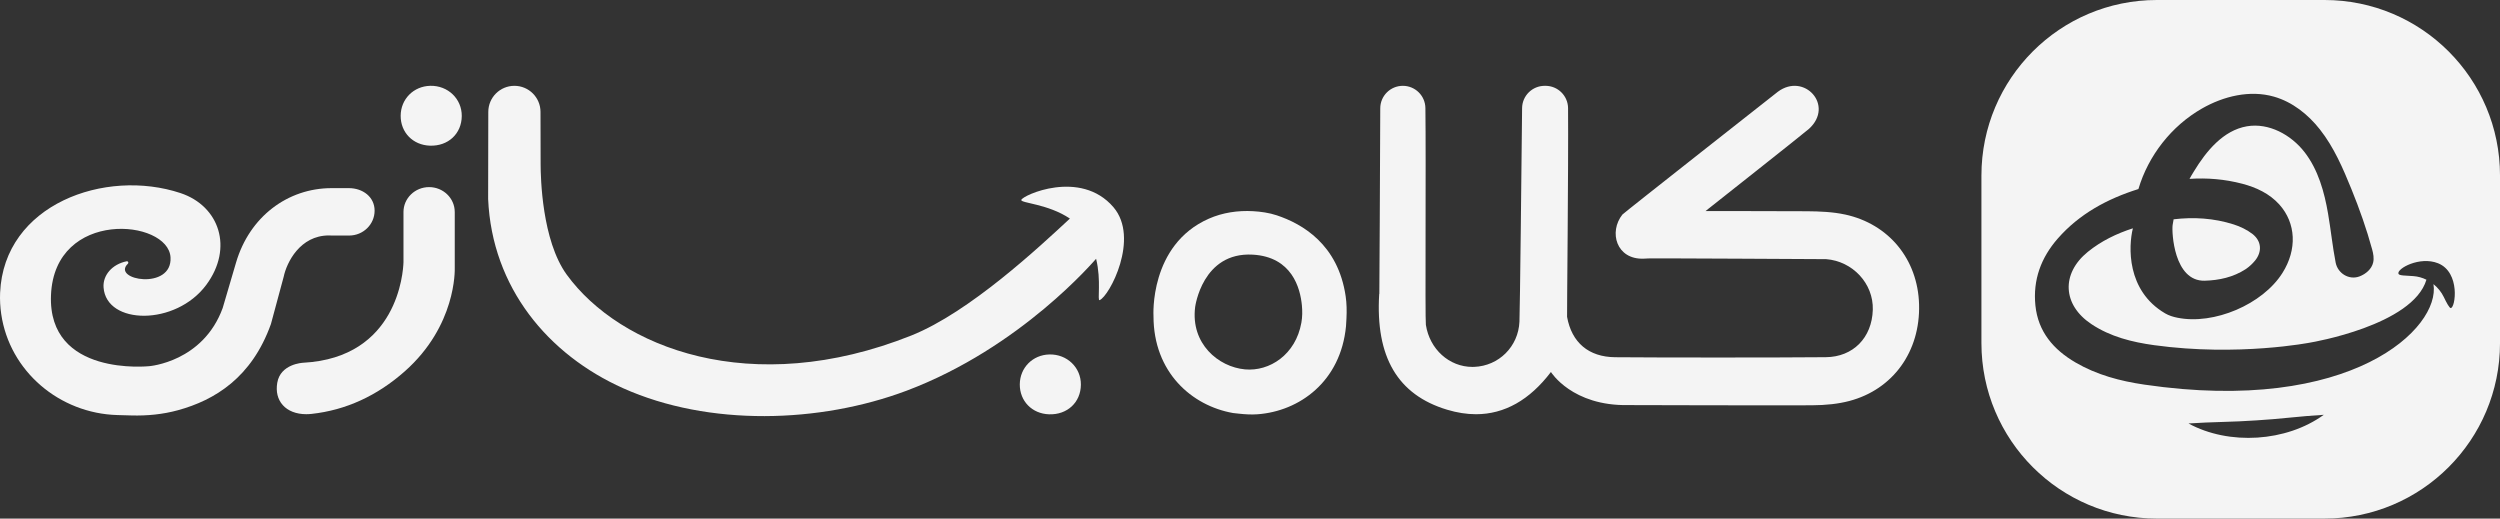
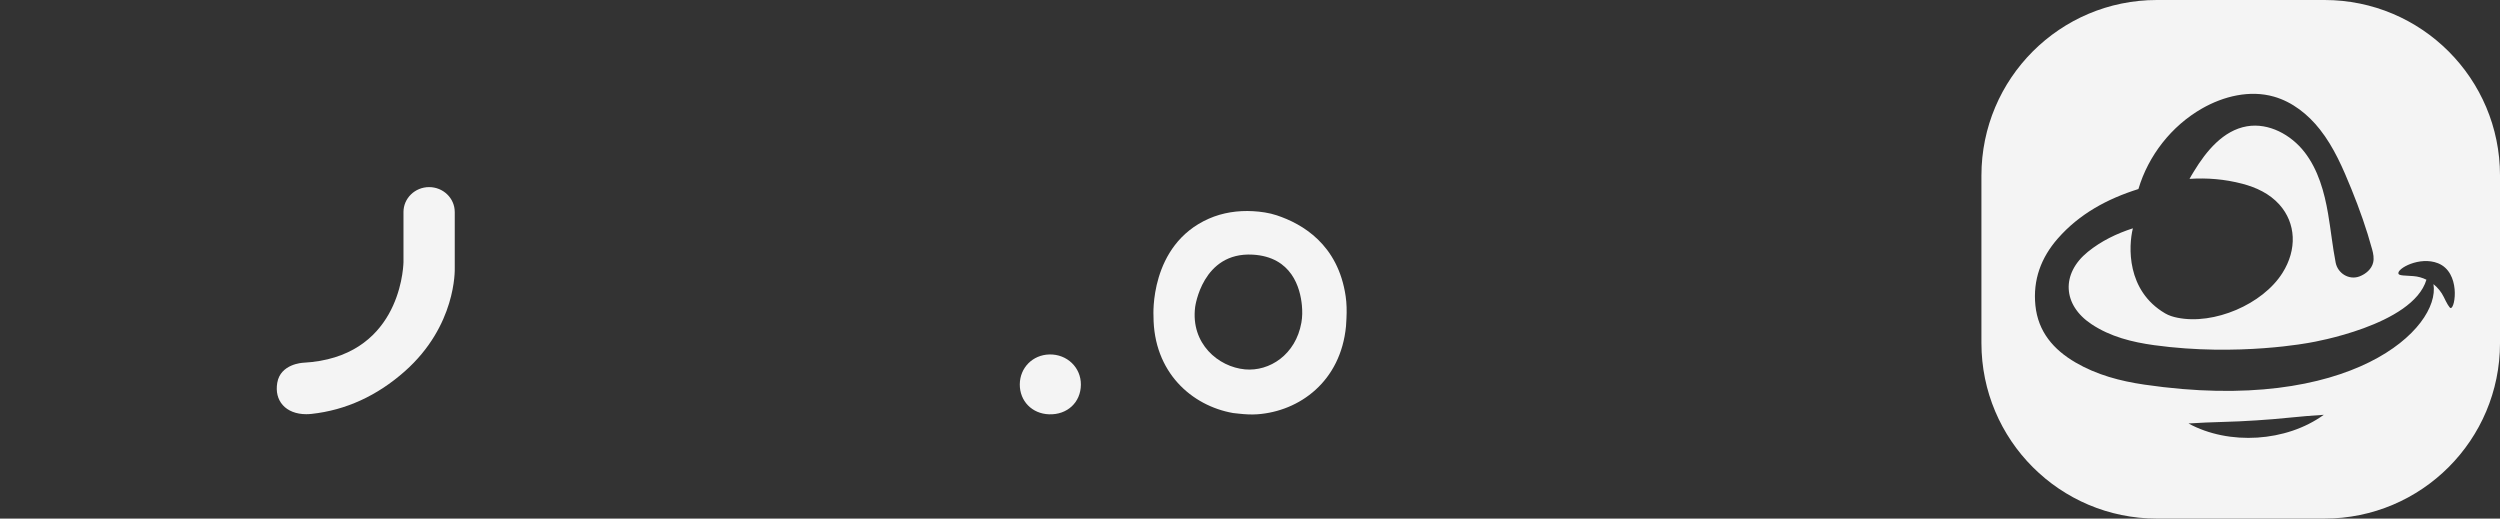
<svg xmlns="http://www.w3.org/2000/svg" id="Layer_2" data-name="Layer 2" viewBox="0 0 493.691 102.407">
  <rect x="0" y="0" width="493.691" height="102.407" fill="#333333" stroke="none" />
  <defs>
    <style>
      .cls-1 {
        fill: #f4f4f4;
      }
    </style>
  </defs>
  <g id="Layer_2-2" data-name="Layer 2">
    <g>
      <g>
-         <path class="cls-1" d="m64.951,46.493c.222,0,.45.008.597.021h3.399c2.773,0,5.029-2.204,5.029-4.912s-2.32-4.45-5.093-4.45h-3.399c-8.662,0-16.206,5.63-18.87,14.697l-2.638,8.976c-3.883,10.655-14.48,11.483-14.48,11.483,0,0-20.12,2.174-19.425-14.07.729-17.024,23.151-14.986,23.603-7.428.396,6.615-11.767,4.492-8.422,1.269.201-.194.042-.538-.232-.484-2.876.577-4.748,2.767-4.569,5.174.55,7.427,14.246,7.638,20.288-.519,5.39-7.278,2.599-15.56-5.091-18.12C20.799,33.191.772,40.33.02,57.827c-.059,1.38.016,2.788.222,4.198,1.652,11.309,11.512,19.618,22.936,19.939.951.027,1.905.053,2.774.078,3.103.087,6.214-.214,9.207-1.037,7.268-1.997,14.564-6.44,18.343-17.015l2.519-9.339c.594-2.821,3.224-8.157,8.93-8.157Z" />
        <path class="cls-1" d="m252.16,42.529c-1.538-.514-3.214-.741-4.7-.825-2.994-.169-6.016.273-8.759,1.485-11.791,5.21-10.912,19.243-10.912,19.243,0,11.072,7.538,17.688,15.704,19.13l1.171.128c1.214.133,2.438.208,3.655.12,8.283-.602,16.451-6.456,17.489-17.416.02-.211.055-.868.089-1.549.071-1.446.052-2.9-.157-4.332-1.499-10.277-8.591-14.318-13.581-15.984Zm4.834,21.178c-1.12,6.342-6.297,9.684-11.143,9.237-5.241-.483-10.747-5.067-9.841-12.298,0-0,1.391-10.931,11.384-10.358,7.711.442,9.378,6.562,9.7,10.033.105,1.129.097,2.269-.101,3.386Z" />
-         <path class="cls-1" d="m84.962,16.947c-3.301.078-5.82,2.625-5.839,5.903-.02,3.306,2.417,5.801,5.775,5.916,3.599.123,6.26-2.35,6.29-5.847.029-3.401-2.737-6.055-6.226-5.973Z" />
        <path class="cls-1" d="m207.224,69.998c-3.301.078-5.82,2.625-5.839,5.903-.02,3.306,2.417,5.801,5.775,5.916,3.599.123,6.26-2.35,6.29-5.847.029-3.401-2.737-6.055-6.226-5.973Z" />
-         <path class="cls-1" d="m201.682,39.488c-.11.63,5.271.767,9.598,3.676-5.962,5.529-19.812,18.504-31.312,23.09-31.634,12.616-57.572,2.369-68.038-12-4.942-6.798-5.155-19.305-5.168-21.728l-.023-10.439c-.009-2.841-2.314-5.139-5.155-5.139-2.843,0-5.149,2.301-5.155,5.144l-.031,17.225c.767,17.47,11.836,30.723,26.677,37.356,16.936,7.578,38.808,6.921,55.942.486,22.666-8.523,37.24-25.883,37.439-26.054,1.061,4.285.199,8.358.691,8.167,1.931-.767,7.975-12.24,2.731-18.36-6.51-7.599-18.024-2.314-18.196-1.424Z" />
        <path class="cls-1" d="m89.801,41.858c0-2.707-2.27-4.909-5.061-4.909s-5.062,2.202-5.062,4.909l-.001,9.947c-.061,1.923-1.14,18.814-19.771,19.827-.185.008-4.536.236-5.156,3.969-.29,1.733.079,3.245,1.069,4.373,1.03,1.173,2.681,1.819,4.649,1.819.35,0,.714-.019,1.088-.061,6.734-.739,12.919-3.57,18.384-8.41,10.169-9.009,9.88-20.01,9.862-20.449v-11.015Z" />
-         <path class="cls-1" d="m364.372,42.367c-2.452-.533-5.066-.628-7.523-.651-4.005-.038-20.058-.031-20.059-.031-0,0,19.622-15.495,20.444-16.244,5.072-4.617-.941-11.184-6.141-7.329,0,0-30.459,23.948-30.705,24.255-2.743,3.447-1.198,8.925,4.212,8.712.294-.012.593-.016.895-.045.625-.059,35.124.142,35.124.142,5.2.394,9.371,4.787,9.216,10-.164,5.539-3.905,9.306-9.265,9.359-8.998.088-33.092.088-41.634.007-5.198-.05-8.562-2.88-9.475-7.973-.041-.231.285-29.394.196-41.204-.018-2.447-2.01-4.418-4.457-4.418h-.163c-2.444,0-4.433,1.961-4.457,4.405-.102,10.295-.418,39.794-.524,42.179-.218,4.905-4.067,8.74-8.952,8.919l-.327.006c-4.585,0-8.453-3.491-9.198-8.303-.174-1.125.042-32.626-.094-42.815-.032-2.438-2.018-4.391-4.457-4.391-2.458,0-4.452,1.984-4.457,4.441-.02,10.654-.183,36.642-.183,36.642l-.026.027c-.758,12.432,3.635,19.91,13.423,22.855,1.955.589,3.869.887,5.689.887,5.628,0,10.598-2.81,14.801-8.34 0.0 0,4.16,6.761,15.312,6.536,0,0,27.933.085,36.16.041,2.905-.015,5.342-.294,7.449-.85,8.63-2.276,14.038-9.764,13.777-19.079-.248-8.907-5.979-15.873-14.602-17.743Z" />
      </g>
      <g>
        <path class="cls-1" d="m459.032,0h-33.1c-19.134,0-34.648,15.514-34.648,34.66v33.088c0,19.145,15.514,34.66,34.648,34.66h33.1c19.145,0,34.66-15.514,34.66-34.66v-33.088c0-19.145-15.514-34.66-34.66-34.66Zm-26.862,83.623c4.574-.314,8.892-.279,13.373-.605,4.492-.256,8.764-.838,13.349-1.106-7.379,5.365-18.715,6.075-26.722,1.711Zm51.791-22.788c-.256,0-.826-1.036-1.362-2.165-.489-1.012-1.199-1.874-2.048-2.561,1.431,8.636-16.131,25.849-57.099,19.844-4.76-.698-9.381-1.92-13.571-4.364-4.364-2.537-7.414-6.087-7.938-11.278-.512-5.028,1.106-9.427,4.423-13.21,4.285-4.889,9.81-7.851,15.914-9.769l.007-.007c1.967-6.622,6.541-12.453,12.535-15.886,4.283-2.456,9.485-3.713,14.234-2.351,3.631,1.036,6.739,3.503,9.078,6.483,2.76,3.501,4.547,7.666,6.223,11.787,1.582,3.892,2.987,7.858,4.091,11.912.231.848.393,1.721.196,2.569-.302,1.304-1.443,2.269-2.7,2.747-.013.005-.025.009-.037.014-2.037.747-4.257-.616-4.671-2.745-.62-3.185-.942-6.435-1.494-9.641-.733-4.306-1.955-8.682-4.632-12.151-2.677-3.457-7.076-5.854-11.394-5.121-4.667.803-8.019,4.865-10.475,8.915-.303.477-.582.966-.861,1.466,3.457-.221,6.925.046,10.428.966,2.77.733,5.342,1.932,7.297,4.085,3.329,3.713,3.538,8.915.628,13.524-3.899,6.203-13.536,10.323-20.752,8.845-.838-.163-1.688-.431-2.421-.861-7.67-4.492-7.239-13.291-6.366-16.794-3.212,1.036-6.227,2.491-8.892,4.644-5.307,4.306-5.005,10.486.71,14.28,3.759,2.502,8.042,3.55,12.395,4.155,16.62,2.281,30.854-.512,30.993-.547,0,0,20.076-3.352,22.765-12.383-.803-.396-1.676-.64-2.584-.71-1.571-.116-2.805-.07-2.945-.466-.349-1.012,4.202-3.515,7.821-2.072,4.458,1.792,3.433,8.868,2.502,8.845Z" />
-         <path class="cls-1" d="m445.345,51.431c-.535.652-1.199,1.269-1.897,1.734-2.444,1.583-5.226,2.188-8.054,2.269-6.133.163-6.541-9.637-6.355-10.975.046-.384.116-.78.198-1.152,3.946-.466,7.903-.244,11.86,1.012,1.315.419,2.642,1.059,3.724,1.897,1.781,1.397,1.92,3.468.524,5.214Z" />
      </g>
    </g>
  </g>
</svg>